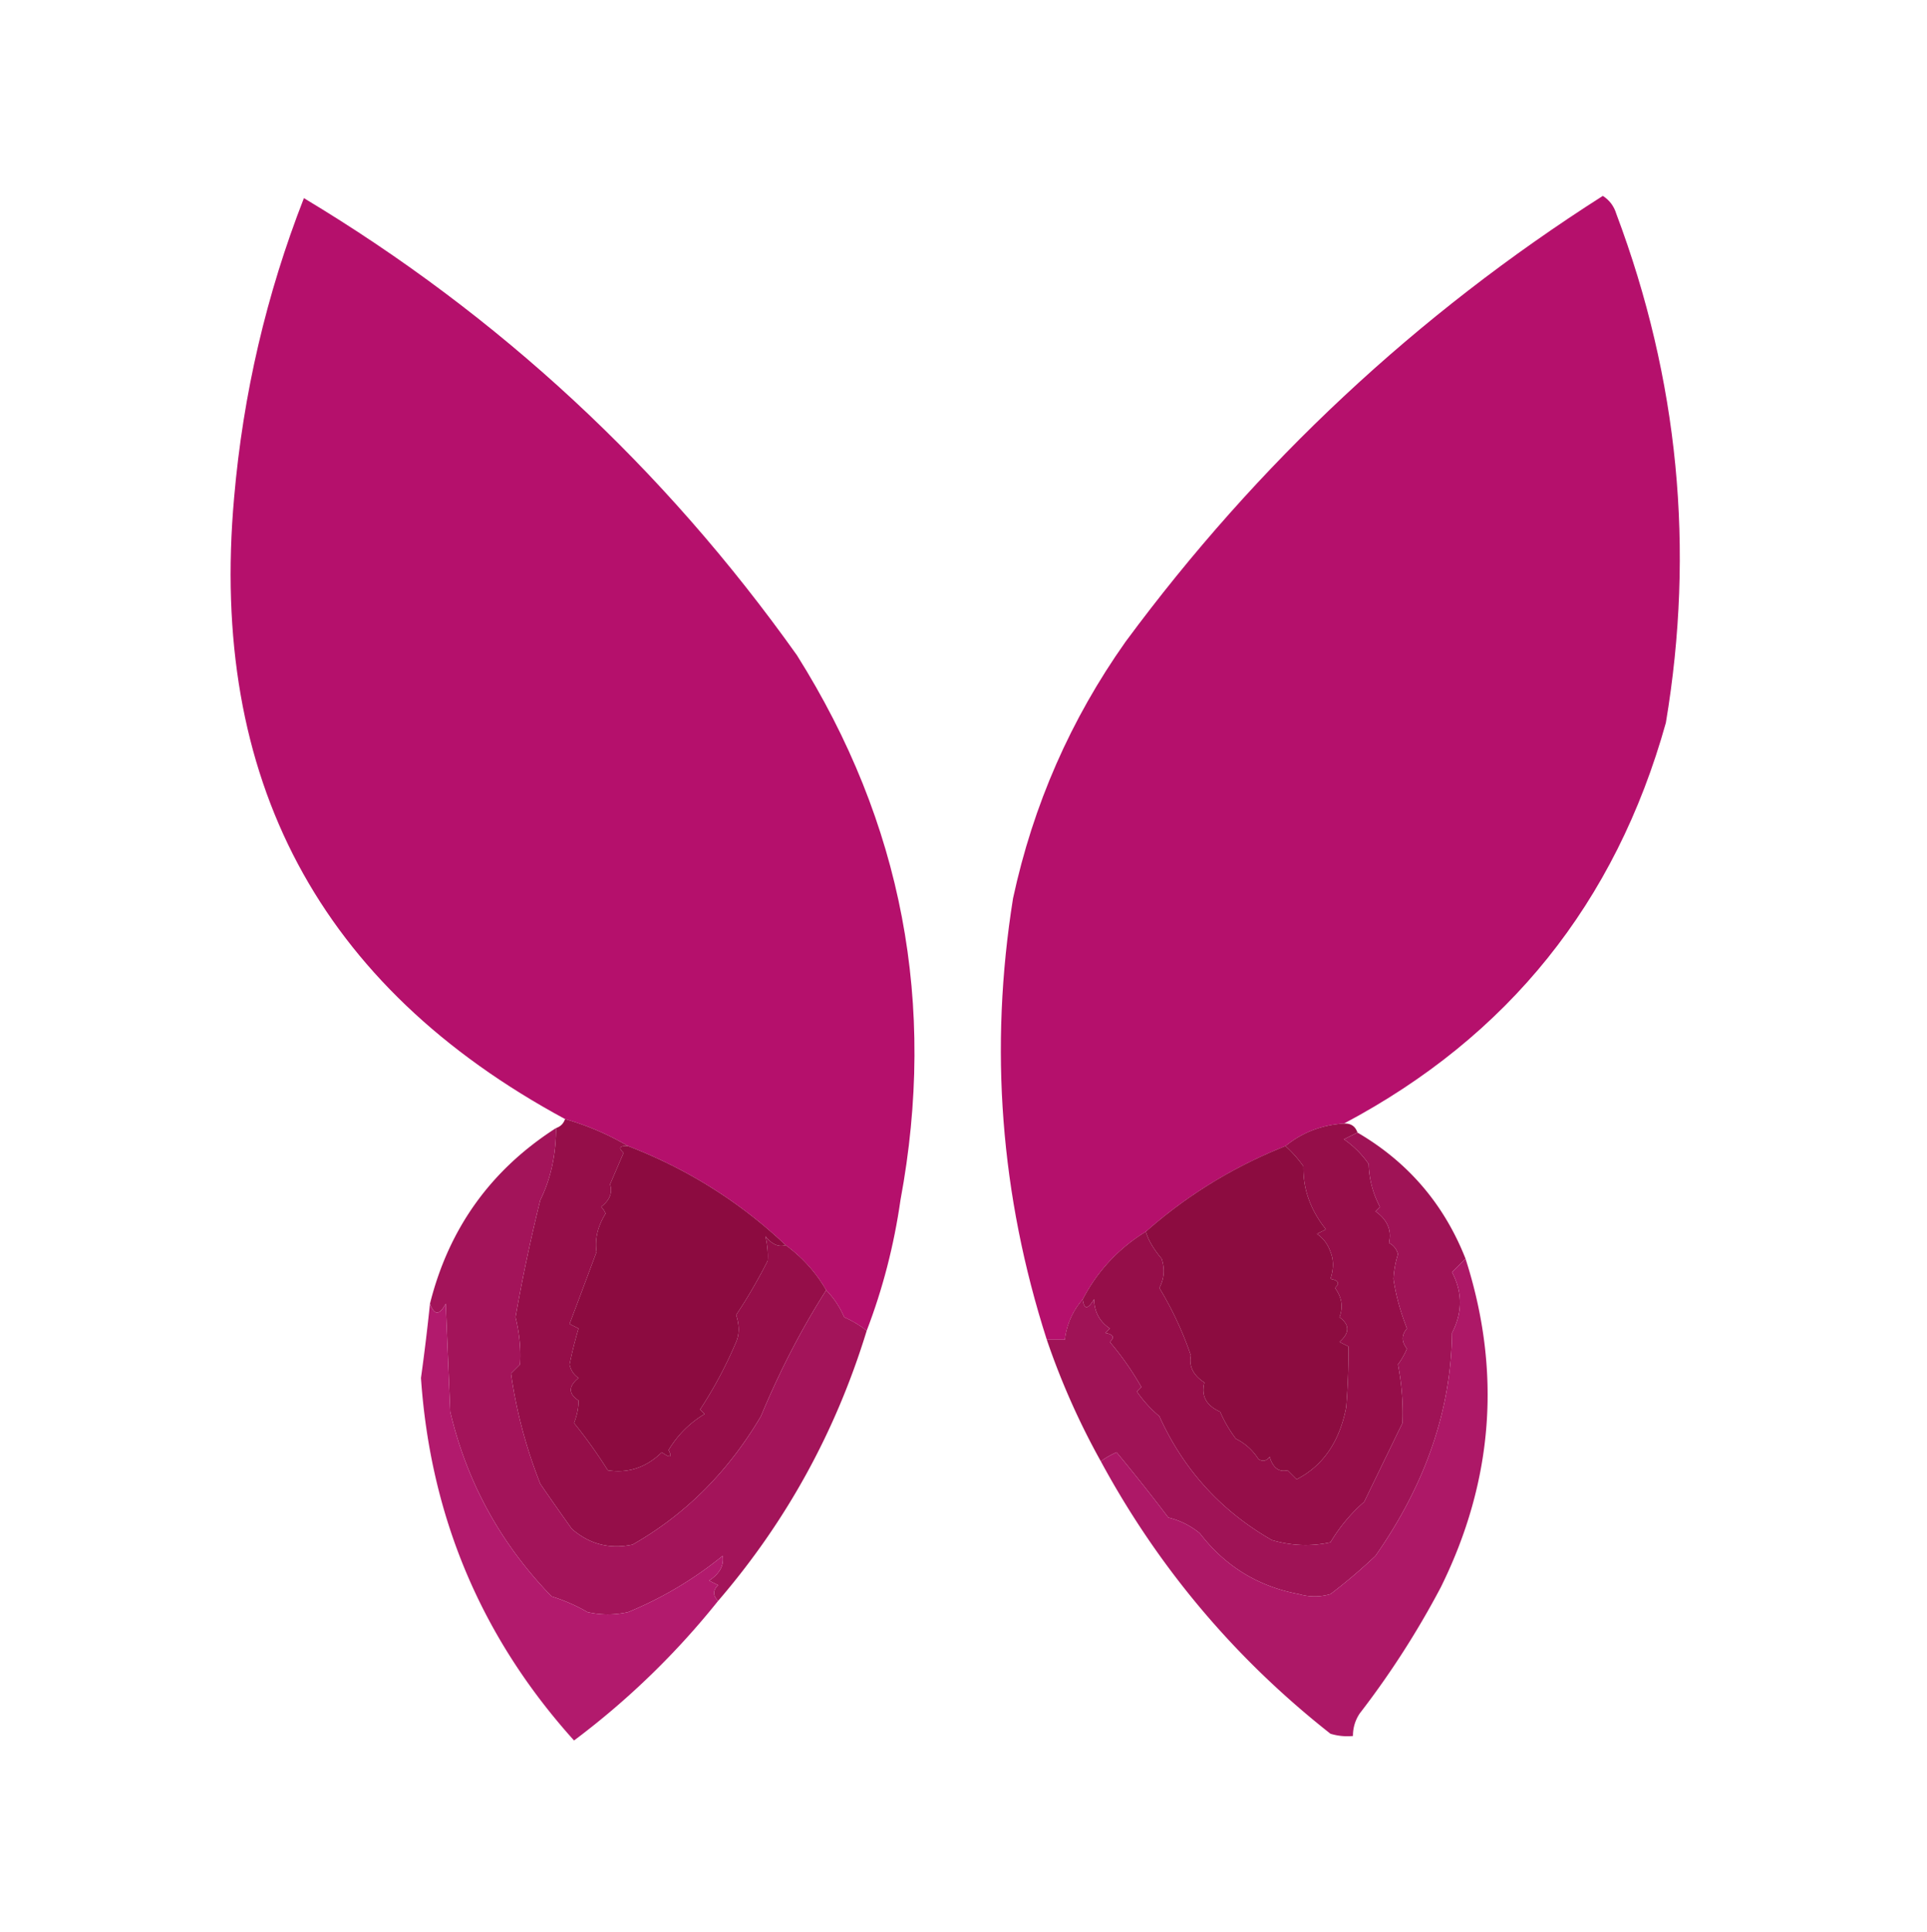
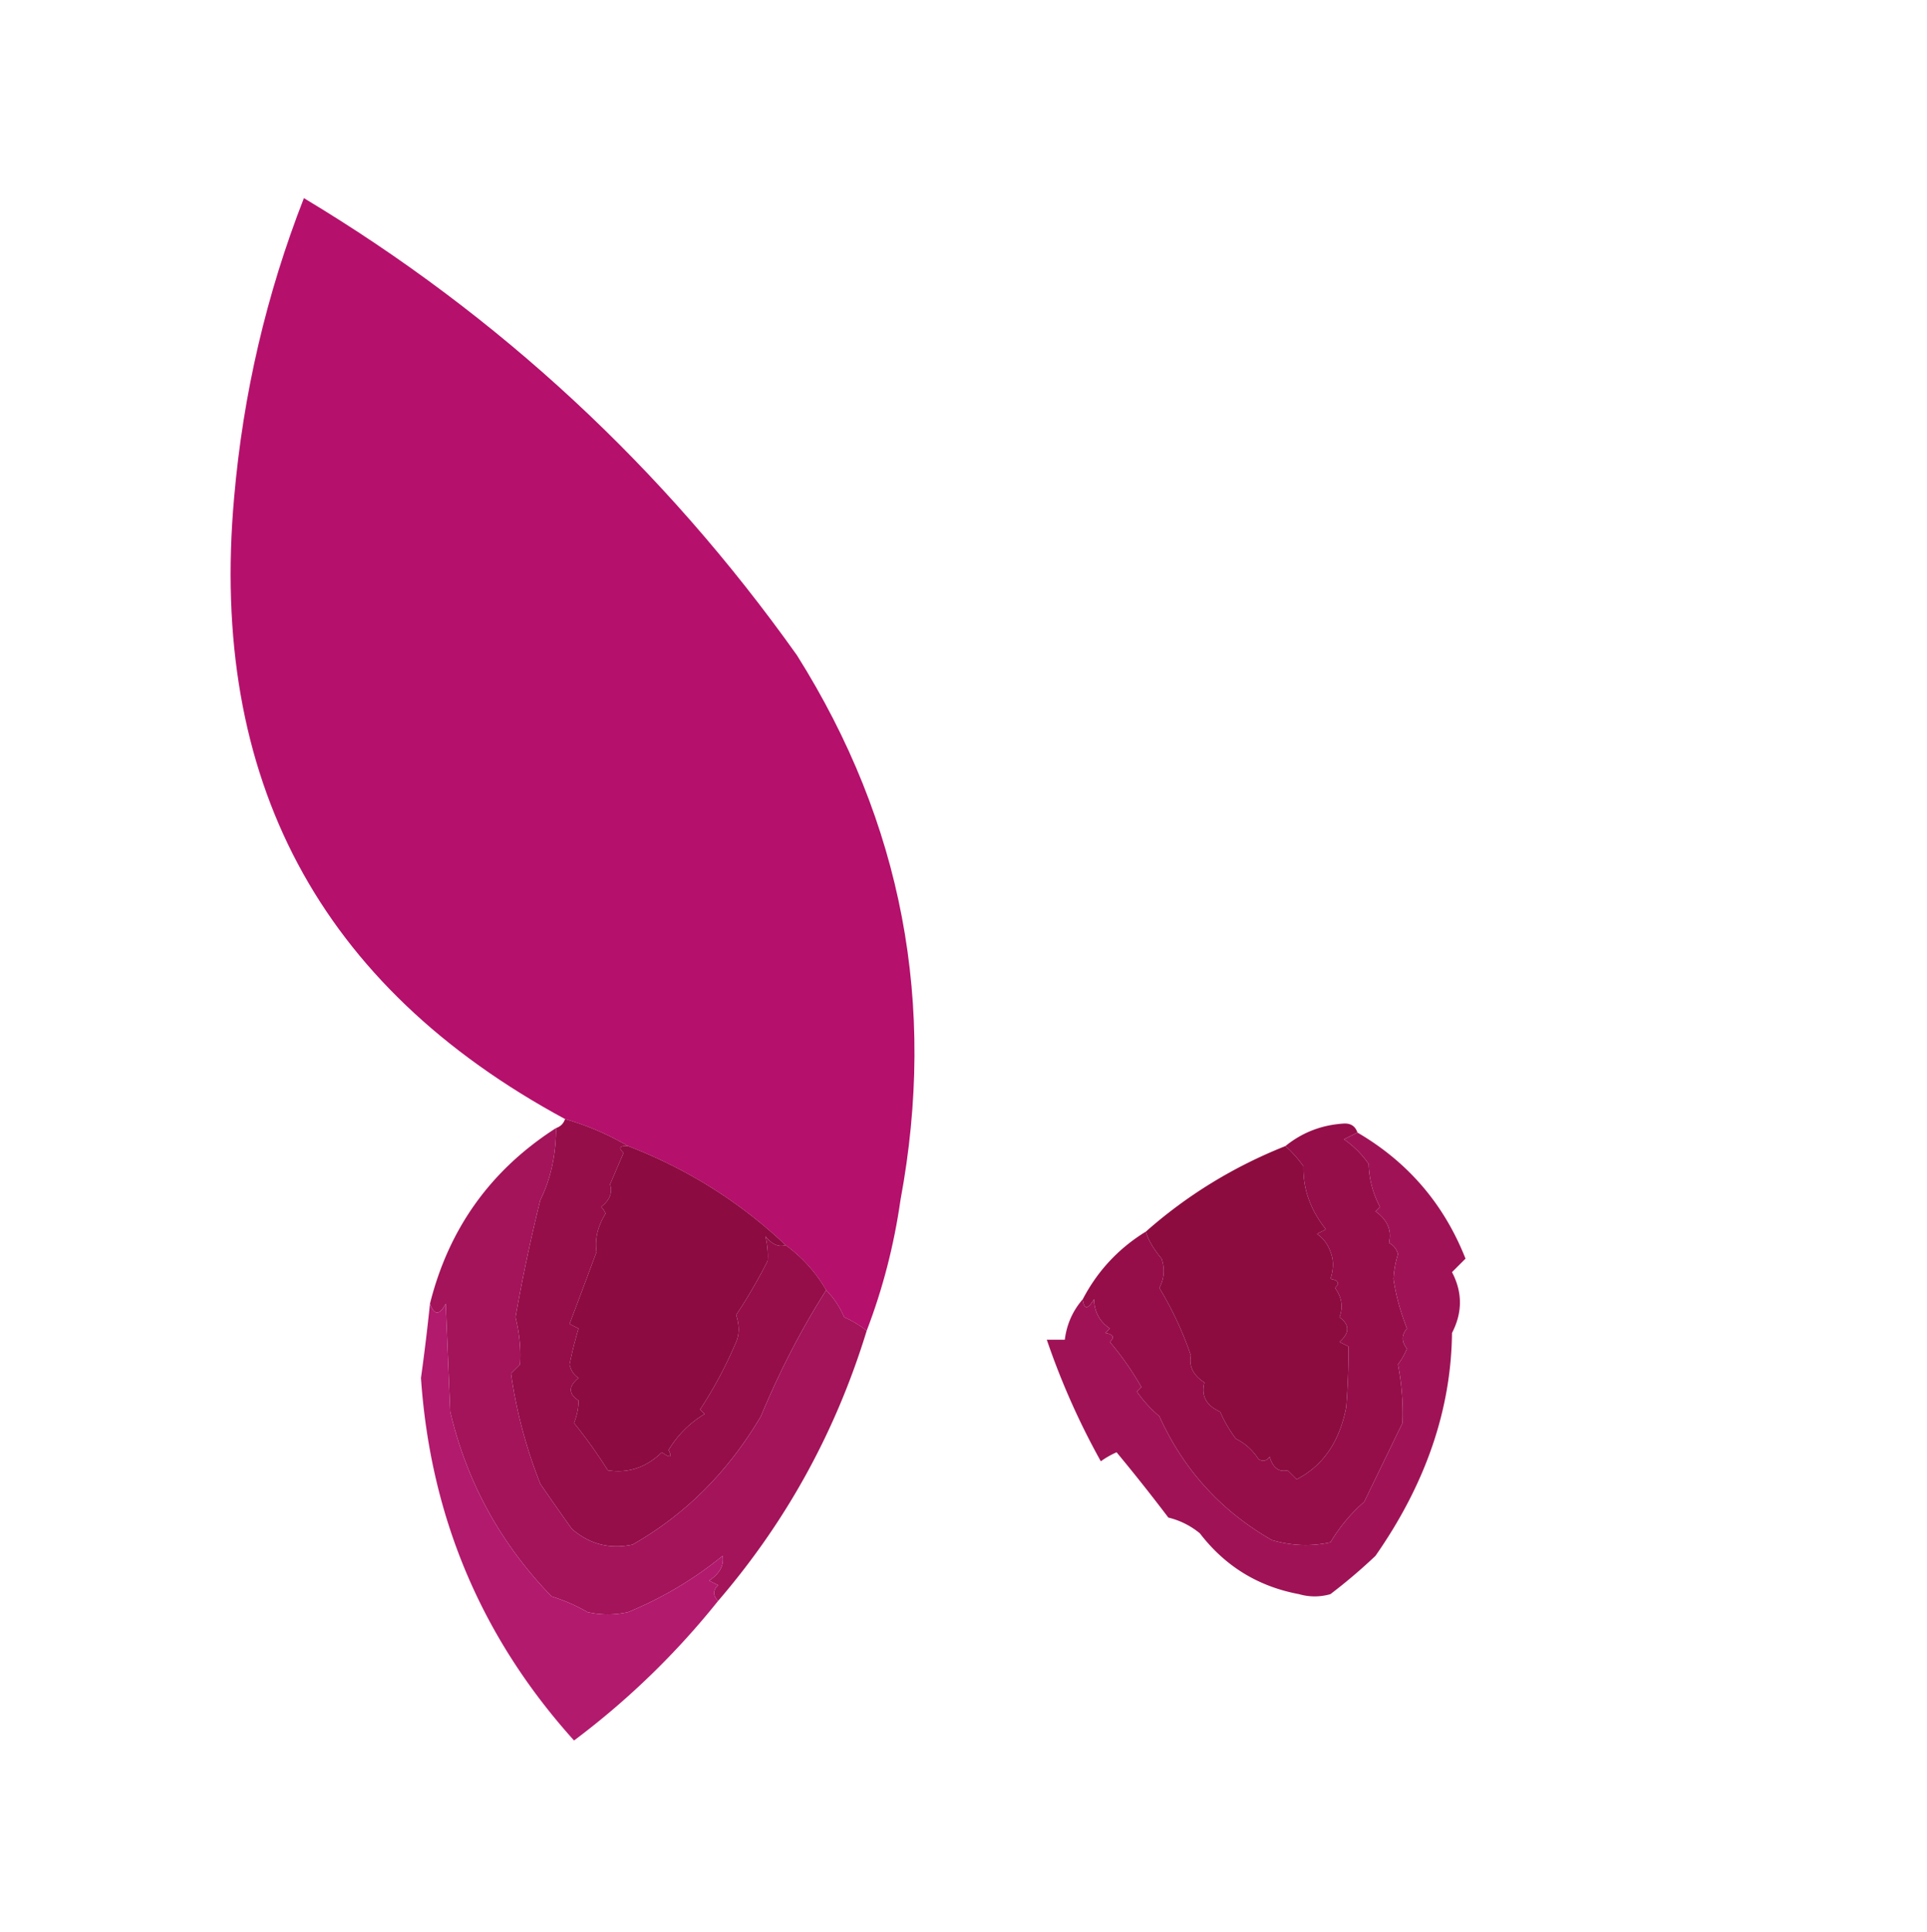
<svg xmlns="http://www.w3.org/2000/svg" data-bbox="51.221 43.5 321.875 343" height="429" width="428" shape-rendering="geometricPrecision" text-rendering="geometricPrecision" image-rendering="optimizeQuality" fill-rule="evenodd" clip-rule="evenodd" data-type="color">
  <g>
-     <path d="M298.5 249.5q-7.368.441-13 5-17.266 6.87-31 19-9.075 5.575-14 15-3.363 3.873-4 9h-4q-15.459-48.13-7.5-98 6.705-31.142 25-57 43.961-59.47 106-99 2.216 1.416 3 4 20.702 55.097 11 113-16.75 59.977-71.5 89" fill="#b5106c" data-color="1" />
    <path d="M192.5 295.5q-2.21-1.763-5-3-1.5-3.47-4-6-3.399-5.904-9-10-15.212-14.371-35-22-6.534-3.852-14-6-81.885-44.241-73.5-138Q54.993 76.016 67.5 44 132.595 83.076 177 145.5q35.126 55.832 23 121-2.159 15.098-7.5 29" fill="#b5106c" data-color="1" />
    <path d="M298.5 249.5q2.29-.11 3 2l-3 1.5q3.25 2.25 5.5 5.5.15 5.105 2.5 9.5l-1 1q3.988 2.829 3 7 1.524.779 2 2.5a22.5 22.5 0 0 0-1 5.5q.782 5.384 3 11-1.87 2.187 0 4.5a18 18 0 0 1-2 3.5q1.266 6.584 1 13a14026 14026 0 0 0-8.5 17.5 37.1 37.1 0 0 0-7.5 9q-6.49 1.402-13-.5-16.912-9.666-25-27.5a27.8 27.8 0 0 1-5-5.5l1-1a64.3 64.3 0 0 0-7-10q1.701-1.524-1-2l1-1q-3.398-2.271-3.5-6.5-2.088 3.513-2.5 0 4.925-9.425 14-15 .798 2.79 3.5 6 1.137 3.404-.5 6.5a77 77 0 0 1 7 15q-.708 3.599 3 6-1.15 4.424 3.5 6.5a29 29 0 0 0 3.5 6 12.4 12.4 0 0 1 5 4.5q1.423.926 2.5-.5 1.086 3.688 4 3l2 2q8.77-4.494 11-16 .563-7.052.5-13.5l-2-1q3.452-3.005 0-5.5 1.317-3.372-1-6.5 1.701-1.524-1-2 1.108-3.353 0-6-.841-2.514-3-4l2-1q-5.17-6.451-5-14a26.4 26.4 0 0 0-4-4.5q5.632-4.559 13-5" fill="#950e49" data-color="2" />
    <path d="M125.5 248.5q7.466 2.148 14 6-2.818-.16-1 1.5l-3 7q.883 2.81-2 5 .686.621 1 1.5-2.627 4.23-2 8.5a3274 3274 0 0 1-6 16l2 1a99 99 0 0 0-2 8q.389 1.892 2 3-3.422 2.777 0 5 .01 2.374-1 5a108 108 0 0 1 7.5 10.5q6.822 1.06 12-4 2.76 2 1.5-.5 3-5 8-8l-1-1a95 95 0 0 0 8-15q1.11-2.592 0-6 3.55-5.267 7-12 .18-2.57-.5-5.5 2.123 2.728 4.5 2 5.601 4.096 9 10-8.178 12.835-14.5 28-10.902 18.484-28.5 28.5-7.651 1.615-13.5-3.5a682 682 0 0 1-7-10q-4.746-12.006-6.5-24.5l2-2q.34-4.972-1-10.5a387 387 0 0 1 5.5-26q3.477-7.02 3.5-16 1.5-.5 2-2" fill="#950e49" data-color="2" />
    <path d="M285.5 254.5a26.4 26.4 0 0 1 4 4.5q-.17 7.549 5 14l-2 1q2.159 1.486 3 4 1.108 2.647 0 6 2.701.476 1 2 2.317 3.128 1 6.5 3.452 2.495 0 5.5l2 1q.063 6.448-.5 13.5-2.23 11.506-11 16l-2-2q-2.914.688-4-3-1.077 1.426-2.5.5a12.4 12.4 0 0 0-5-4.5 29 29 0 0 1-3.5-6q-4.65-2.076-3.5-6.5-3.708-2.401-3-6a77 77 0 0 0-7-15q1.637-3.096.5-6.5-2.702-3.21-3.5-6 13.734-12.13 31-19" fill="#8c0c40" data-color="3" />
    <path d="M139.5 254.5q19.788 7.629 35 22-2.377.728-4.5-2 .68 2.93.5 5.5-3.45 6.733-7 12 1.11 3.408 0 6a95 95 0 0 1-8 15l1 1q-5 3-8 8 1.26 2.5-1.5.5-5.178 5.06-12 4a108 108 0 0 0-7.5-10.5q1.01-2.626 1-5-3.422-2.223 0-5-1.611-1.108-2-3a99 99 0 0 1 2-8l-2-1q3.003-7.944 6-16-.627-4.27 2-8.5a3.65 3.65 0 0 0-1-1.5q2.883-2.19 2-5l3-7q-1.818-1.66 1-1.5" fill="#8c0b40" data-color="4" />
    <path d="M301.5 251.5q16.835 9.836 24 28l-3 3q3.519 6.699 0 13.5-.28 25.57-17 49.5a121 121 0 0 1-10 8.5 12.5 12.5 0 0 1-7 0q-13.582-2.541-22-13.5a17.35 17.35 0 0 0-7-3.5 416 416 0 0 0-11.5-14.5 19.6 19.6 0 0 0-3.5 2 164 164 0 0 1-12-27h4q.637-5.127 4-9 .412 3.513 2.5 0 .102 4.229 3.5 6.5l-1 1q2.701.476 1 2a64.3 64.3 0 0 1 7 10l-1 1a27.8 27.8 0 0 0 5 5.5q8.088 17.834 25 27.5 6.51 1.902 13 .5a37.1 37.1 0 0 1 7.5-9q4.255-8.776 8.5-17.5.266-6.416-1-13a18 18 0 0 0 2-3.5q-1.87-2.313 0-4.5-2.218-5.616-3-11a22.5 22.5 0 0 1 1-5.5q-.476-1.721-2-2.5.988-4.171-3-7l1-1q-2.35-4.395-2.5-9.5-2.25-3.25-5.5-5.5z" fill="#9f1356" data-color="5" />
    <path d="M123.5 250.5q-.023 8.98-3.5 16a387 387 0 0 0-5.5 26q1.34 5.528 1 10.5l-2 2q1.754 12.494 6.5 24.5a682 682 0 0 0 7 10q5.849 5.115 13.5 3.5 17.598-10.016 28.5-28.5 6.322-15.165 14.5-28 2.5 2.53 4 6 2.79 1.237 5 3-10.298 33.612-33 60-1.776-1.782 0-3.5l-2-1q3.519-2.3 3-5.5a83.5 83.5 0 0 1-21 12.5q-4.5 1-9 0a39.5 39.5 0 0 0-8-3.5q-16.953-17.52-22.5-41l-1-24q-2.09 3.938-3.5 0 6.285-25.083 28-39" fill="#a3145a" data-color="6" />
-     <path d="M325.5 279.5q12.066 37.51-5.5 73a194 194 0 0 1-18 28q-1.514 2.288-1.5 5a12.9 12.9 0 0 1-5-.5q-31.84-25.074-51-60.5a19.6 19.6 0 0 1 3.5-2 416 416 0 0 1 11.5 14.5 17.35 17.35 0 0 1 7 3.5q8.418 10.959 22 13.5 3.5 1 7 0a121 121 0 0 0 10-8.5q16.72-23.93 17-49.5 3.519-6.801 0-13.5z" fill="#ad1867" data-color="7" />
    <path d="M95.5 289.5q1.41 3.938 3.5 0l1 24q5.547 23.48 22.5 41a39.5 39.5 0 0 1 8 3.5q4.5 1 9 0a83.5 83.5 0 0 0 21-12.5q.519 3.2-3 5.5l2 1q-1.776 1.718 0 3.5a176.2 176.2 0 0 1-32 31q-30.835-34.213-34-80.5a464 464 0 0 0 2-16.5" fill="#b21a6d" data-color="8" />
  </g>
</svg>